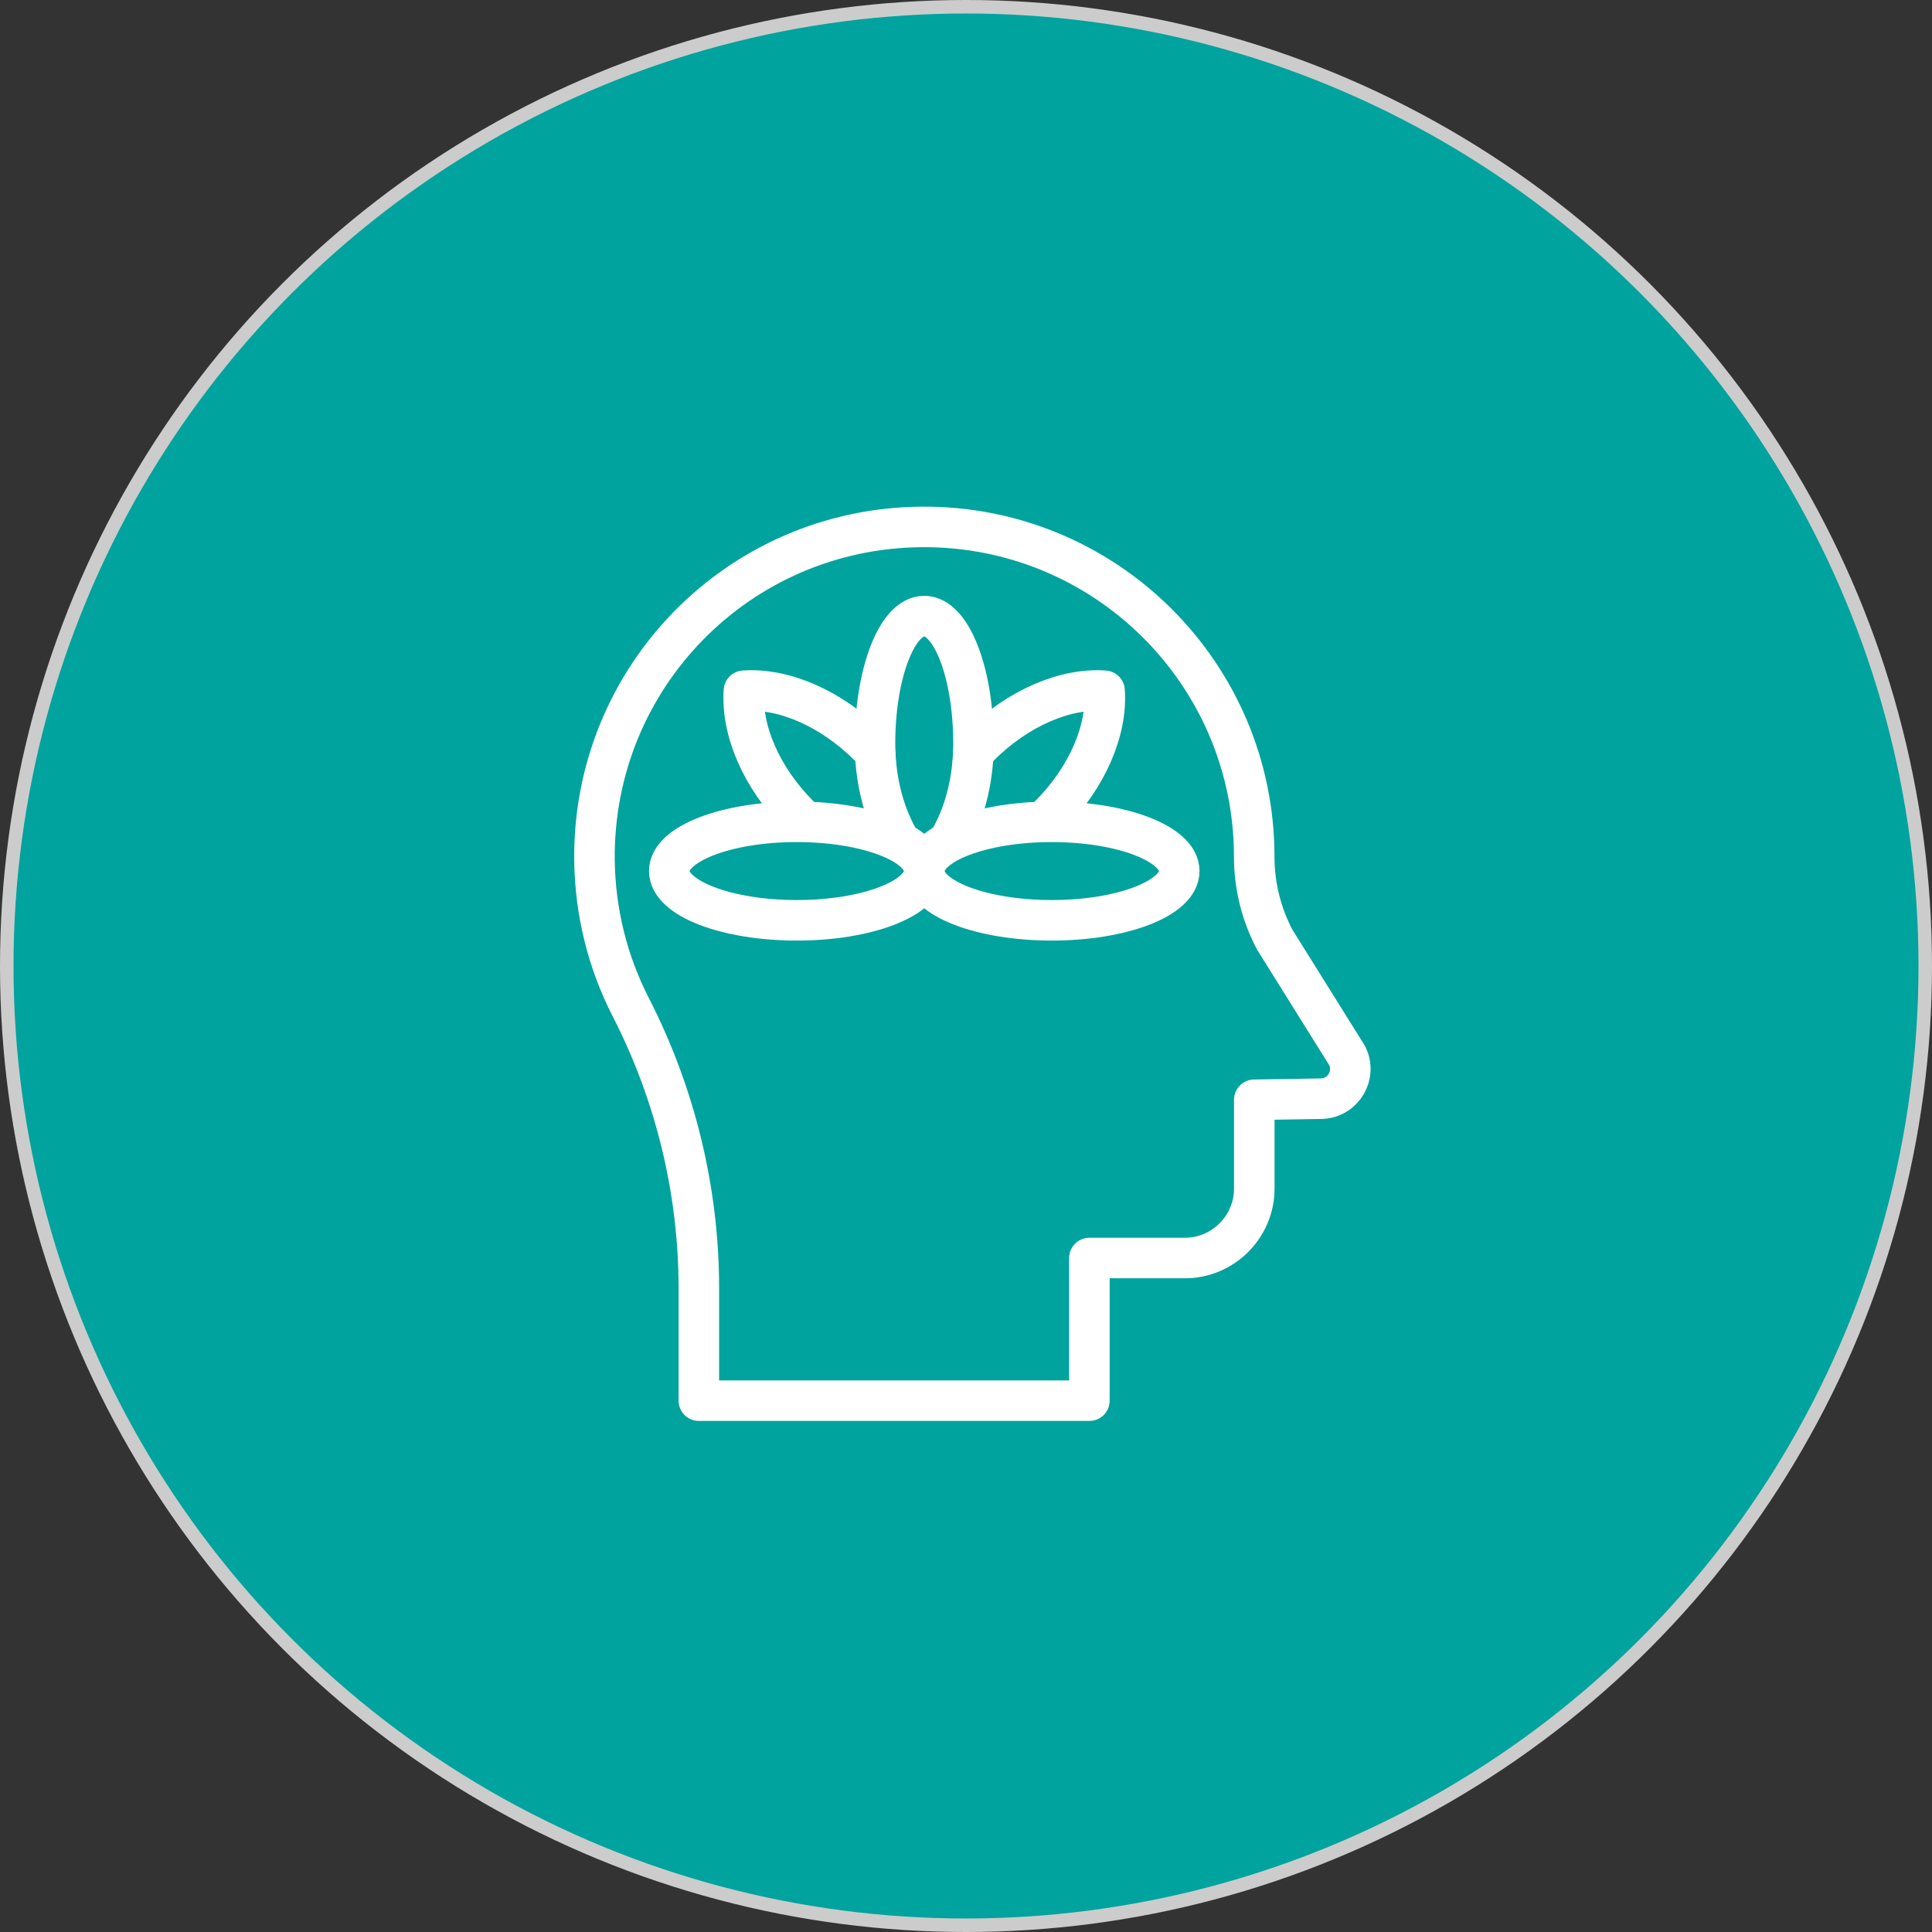
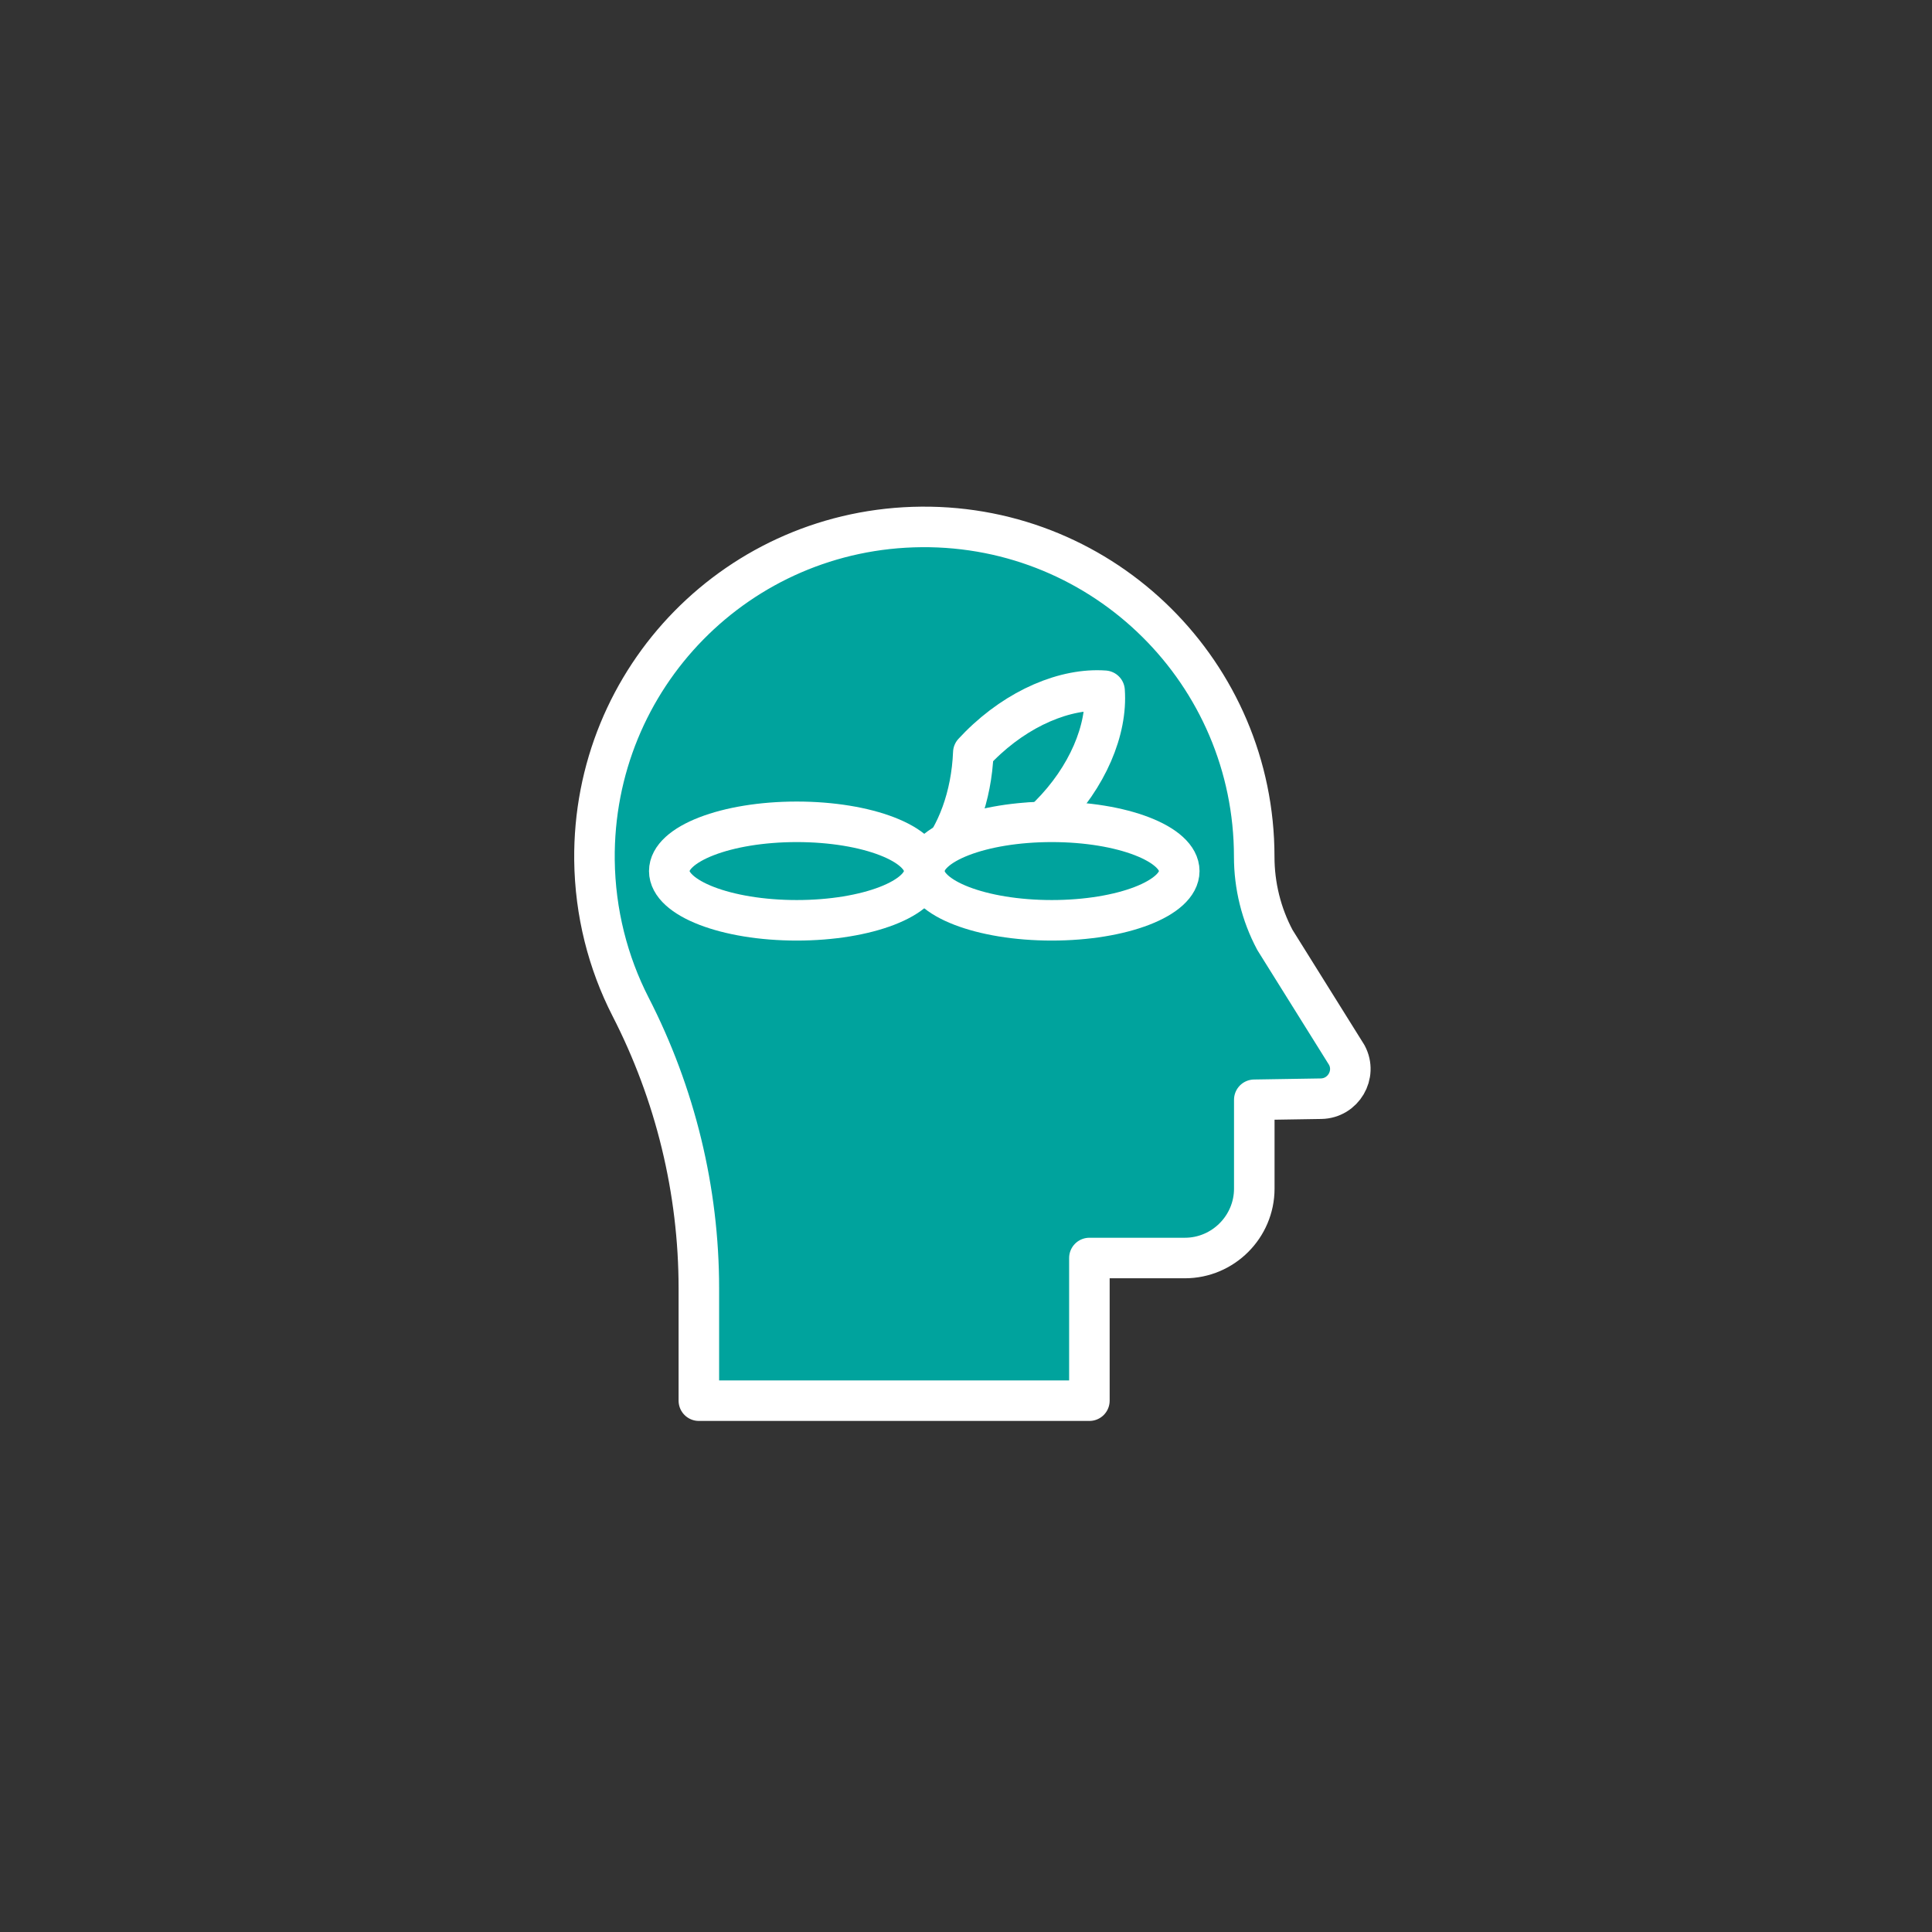
<svg xmlns="http://www.w3.org/2000/svg" width="143" height="143" viewBox="0 0 143 143" fill="none">
  <rect x="0" y="0" width="143" height="143" fill="#333333" stroke="none" />
-   <circle cx="71.5" cy="71.5" r="71" fill="#00A39D" stroke="#CCCCCC" />
  <path d="M51.727 103.673V95.37C51.727 88.114 49.985 80.969 46.664 74.502C45.001 71.246 44.048 67.561 44.001 63.662C43.863 50.124 54.674 39.109 68.211 39.001C81.79 38.893 92.833 49.862 92.833 63.409C92.833 65.556 93.353 67.672 94.365 69.572L99.686 78.093C100.46 79.539 99.423 81.294 97.78 81.322L92.838 81.401V87.977C92.838 90.803 90.527 93.114 87.701 93.114H80.633V103.673H51.727Z" fill="#00A39D" stroke="white" stroke-width="3" stroke-miterlimit="10" stroke-linecap="round" stroke-linejoin="round" />
-   <path d="M68.41 64.474C70.423 64.474 72.055 60.248 72.055 55.037C72.055 49.825 70.423 45.6 68.41 45.6C66.397 45.6 64.765 49.825 64.765 55.037C64.765 60.248 66.397 64.474 68.41 64.474Z" fill="#00A39D" stroke="white" stroke-width="3" stroke-miterlimit="10" stroke-linecap="round" stroke-linejoin="round" />
  <path d="M77.176 60.842C77.34 60.691 77.501 60.537 77.661 60.377C80.513 57.525 81.964 54 81.757 51.127C78.883 50.919 75.358 52.37 72.506 55.222C72.347 55.382 72.192 55.544 72.041 55.707C71.909 58.96 70.822 61.825 69.194 63.689C71.058 62.061 73.924 60.974 77.176 60.842Z" fill="#00A39D" stroke="white" stroke-width="3" stroke-miterlimit="10" stroke-linecap="round" stroke-linejoin="round" />
  <path d="M77.848 68.118C83.06 68.118 87.285 66.486 87.285 64.473C87.285 62.46 83.06 60.828 77.848 60.828C72.636 60.828 68.411 62.46 68.411 64.473C68.411 66.486 72.636 68.118 77.848 68.118Z" fill="#00A39D" stroke="white" stroke-width="3" stroke-miterlimit="10" stroke-linecap="round" stroke-linejoin="round" />
-   <path d="M59.644 60.842C62.897 60.974 65.762 62.061 67.626 63.689C65.999 61.825 64.912 58.96 64.779 55.707C64.629 55.544 64.474 55.382 64.314 55.222C61.462 52.37 57.937 50.919 55.064 51.127C54.856 54 56.307 57.525 59.159 60.377C59.319 60.537 59.481 60.691 59.644 60.842Z" fill="#00A39D" stroke="white" stroke-width="3" stroke-miterlimit="10" stroke-linecap="round" stroke-linejoin="round" />
  <path d="M58.974 68.118C64.186 68.118 68.41 66.486 68.41 64.473C68.41 62.46 64.186 60.828 58.974 60.828C53.762 60.828 49.537 62.46 49.537 64.473C49.537 66.486 53.762 68.118 58.974 68.118Z" fill="#00A39D" stroke="white" stroke-width="3" stroke-miterlimit="10" stroke-linecap="round" stroke-linejoin="round" />
</svg>